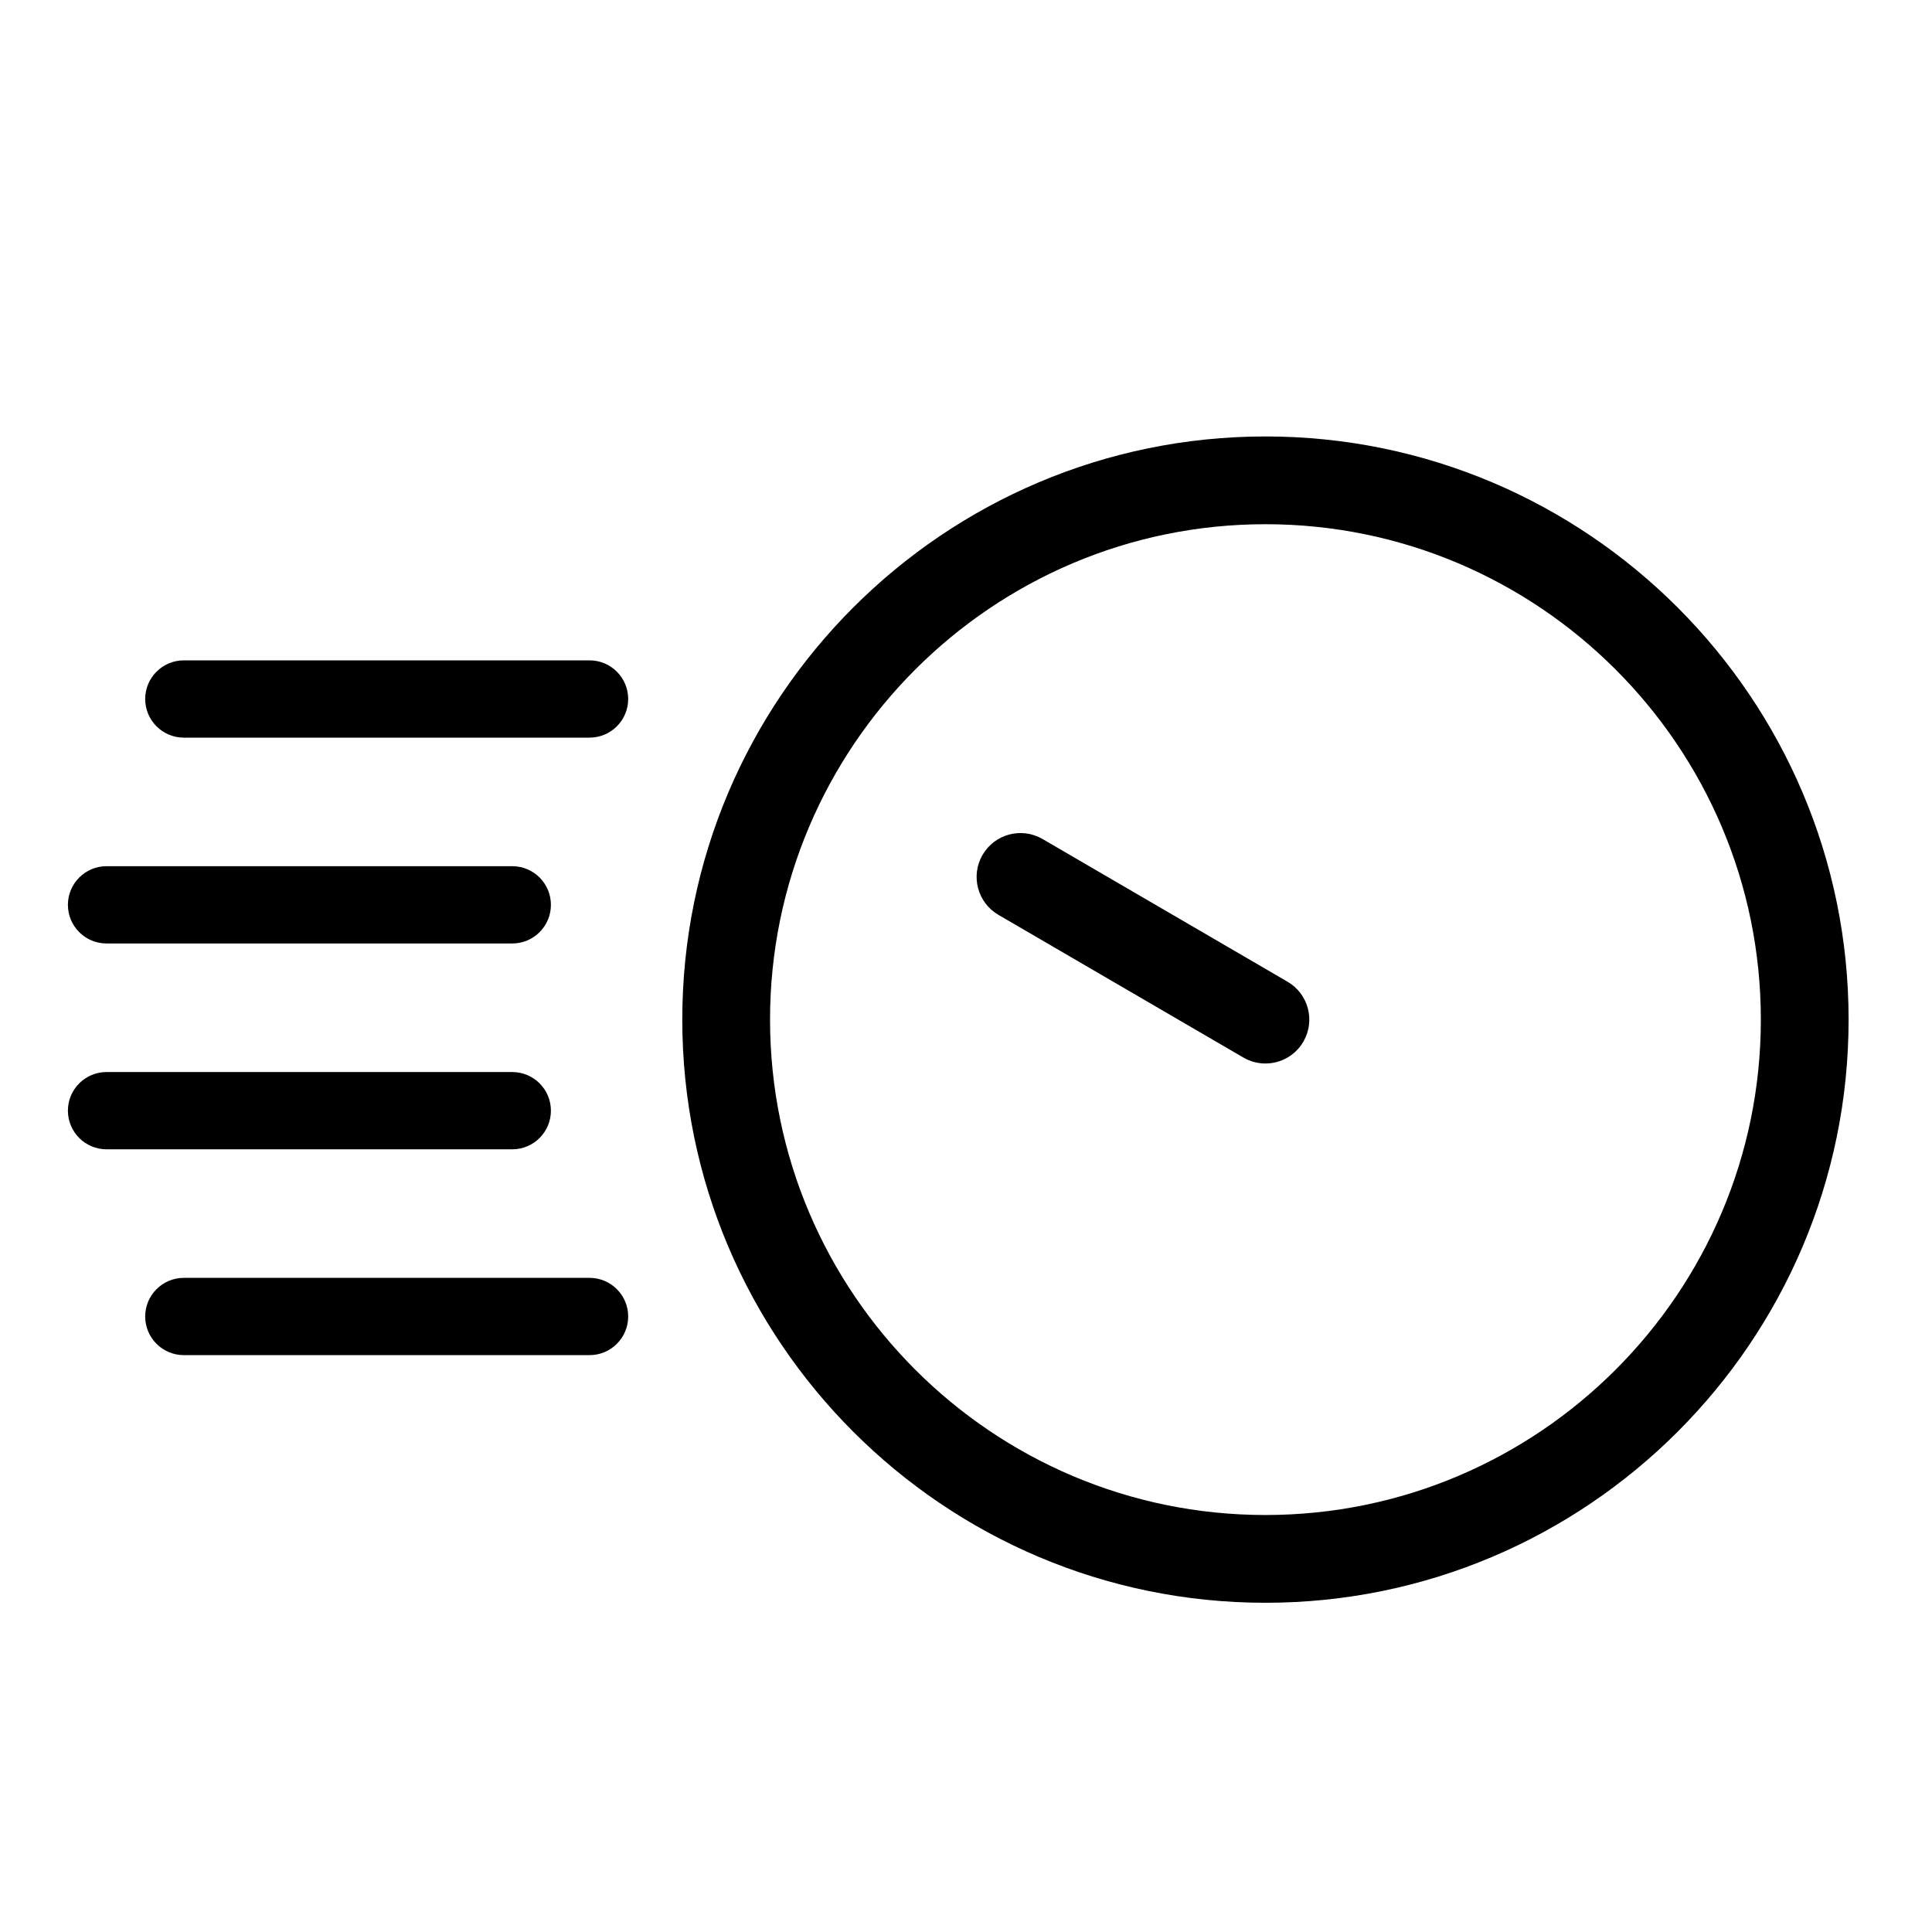
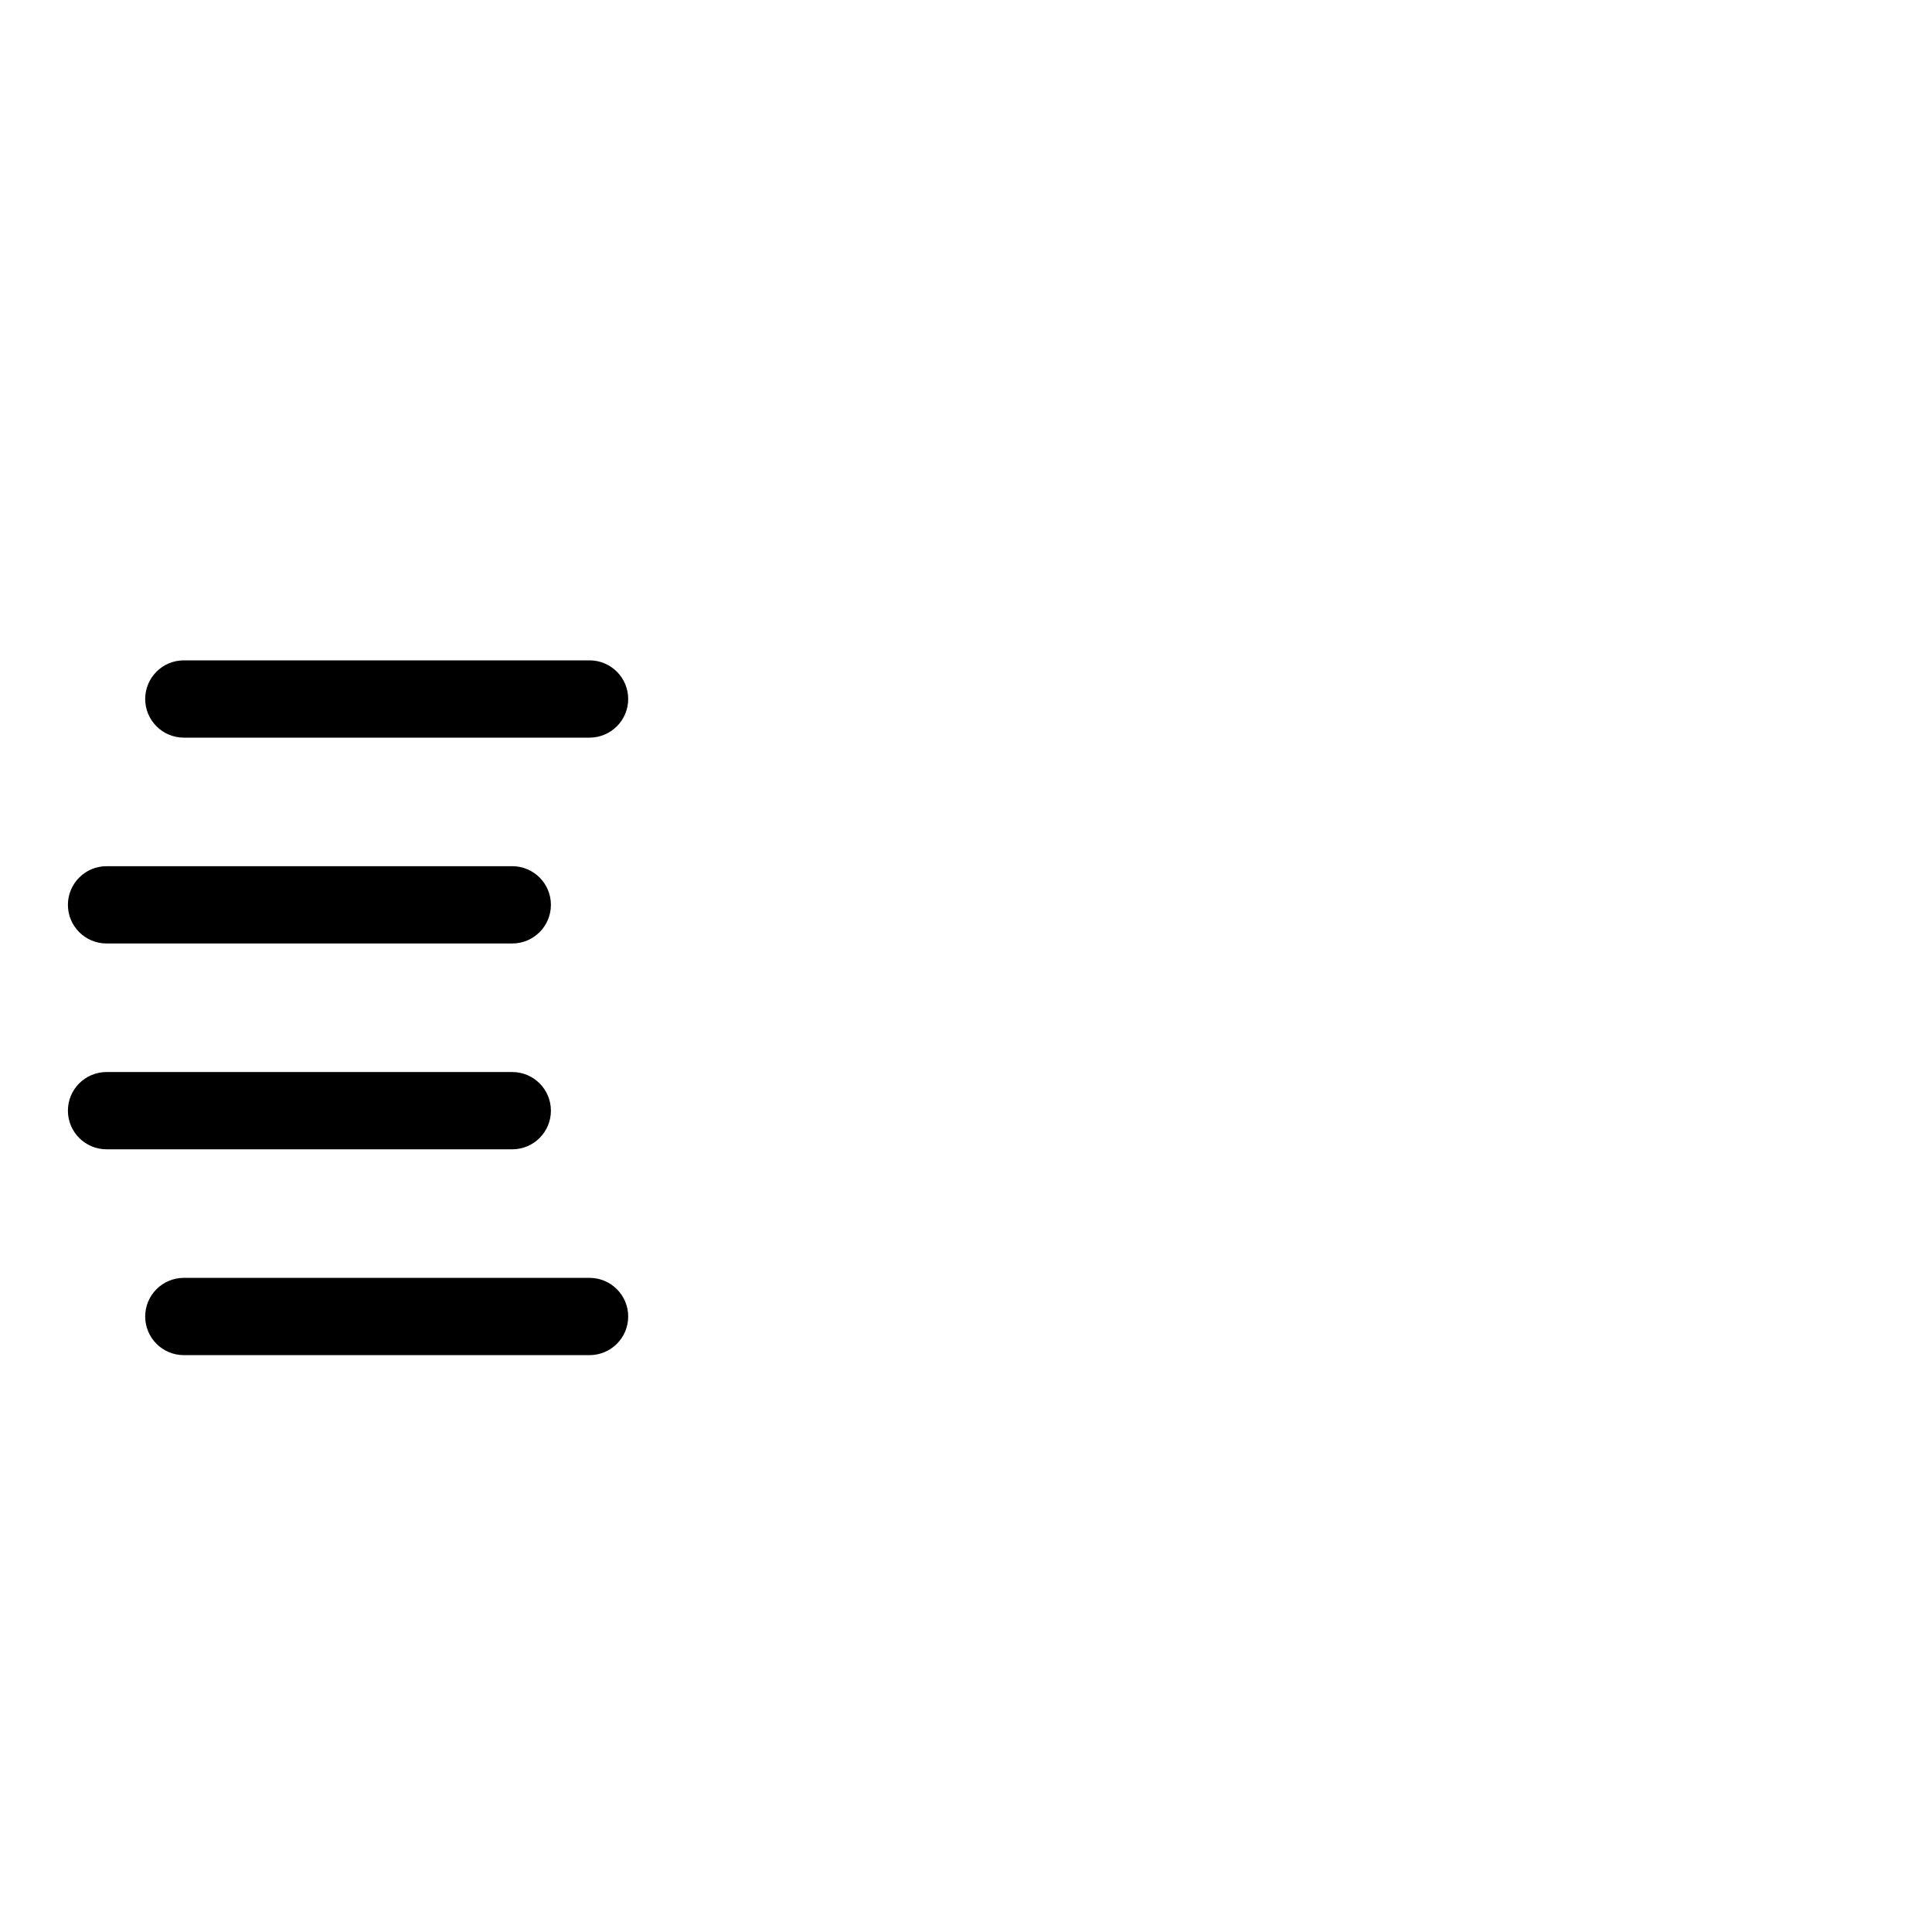
<svg xmlns="http://www.w3.org/2000/svg" width="1200pt" height="1200pt" version="1.1" viewBox="0 0 1200 1200">
-   <path d="m785.99 271.09c-199.71 0-362.21 162.48-362.21 362.21 0 199.71 162.48 362.21 362.21 362.21 199.73 0 362.21-162.48 362.21-362.21 0-199.73-162.49-362.21-362.21-362.21zm0 669.91c-169.67 0-307.7-138.04-307.7-307.7s138.04-307.7 307.7-307.7 307.7 138.04 307.7 307.7-138.04 307.7-307.7 307.7z" />
-   <path d="m799.7 609.76-152.14-88.621c-12.996-7.586-29.688-3.18-37.262 9.828-7.57 13.008-3.18 29.688 9.828 37.262l152.14 88.621c4.309 2.519 9.023 3.707 13.691 3.707 9.383 0 18.516-4.848 23.566-13.535 7.578-13.012 3.184-29.691-9.824-37.262z" />
  <path d="m114.18 458.16h252c13.246 0 24-10.754 24-24s-10.754-24-24-24h-252c-13.246 0-24 10.754-24 24s10.742 24 24 24z" />
  <path d="m66.18 586.01h252c13.246 0 24-10.754 24-24 0-13.246-10.754-24-24-24h-252c-13.246 0-24 10.754-24 24 0 13.25 10.742 24 24 24z" />
  <path d="m342.18 689.86c0-13.246-10.754-24-24-24h-252c-13.246 0-24 10.754-24 24 0 13.246 10.754 24 24 24h252c13.25 0 24-10.75 24-24z" />
  <path d="m390.18 817.7c0-13.246-10.754-24-24-24h-252c-13.246 0-24 10.754-24 24s10.754 24 24 24h252c13.25 0 24-10.75 24-24z" />
</svg>